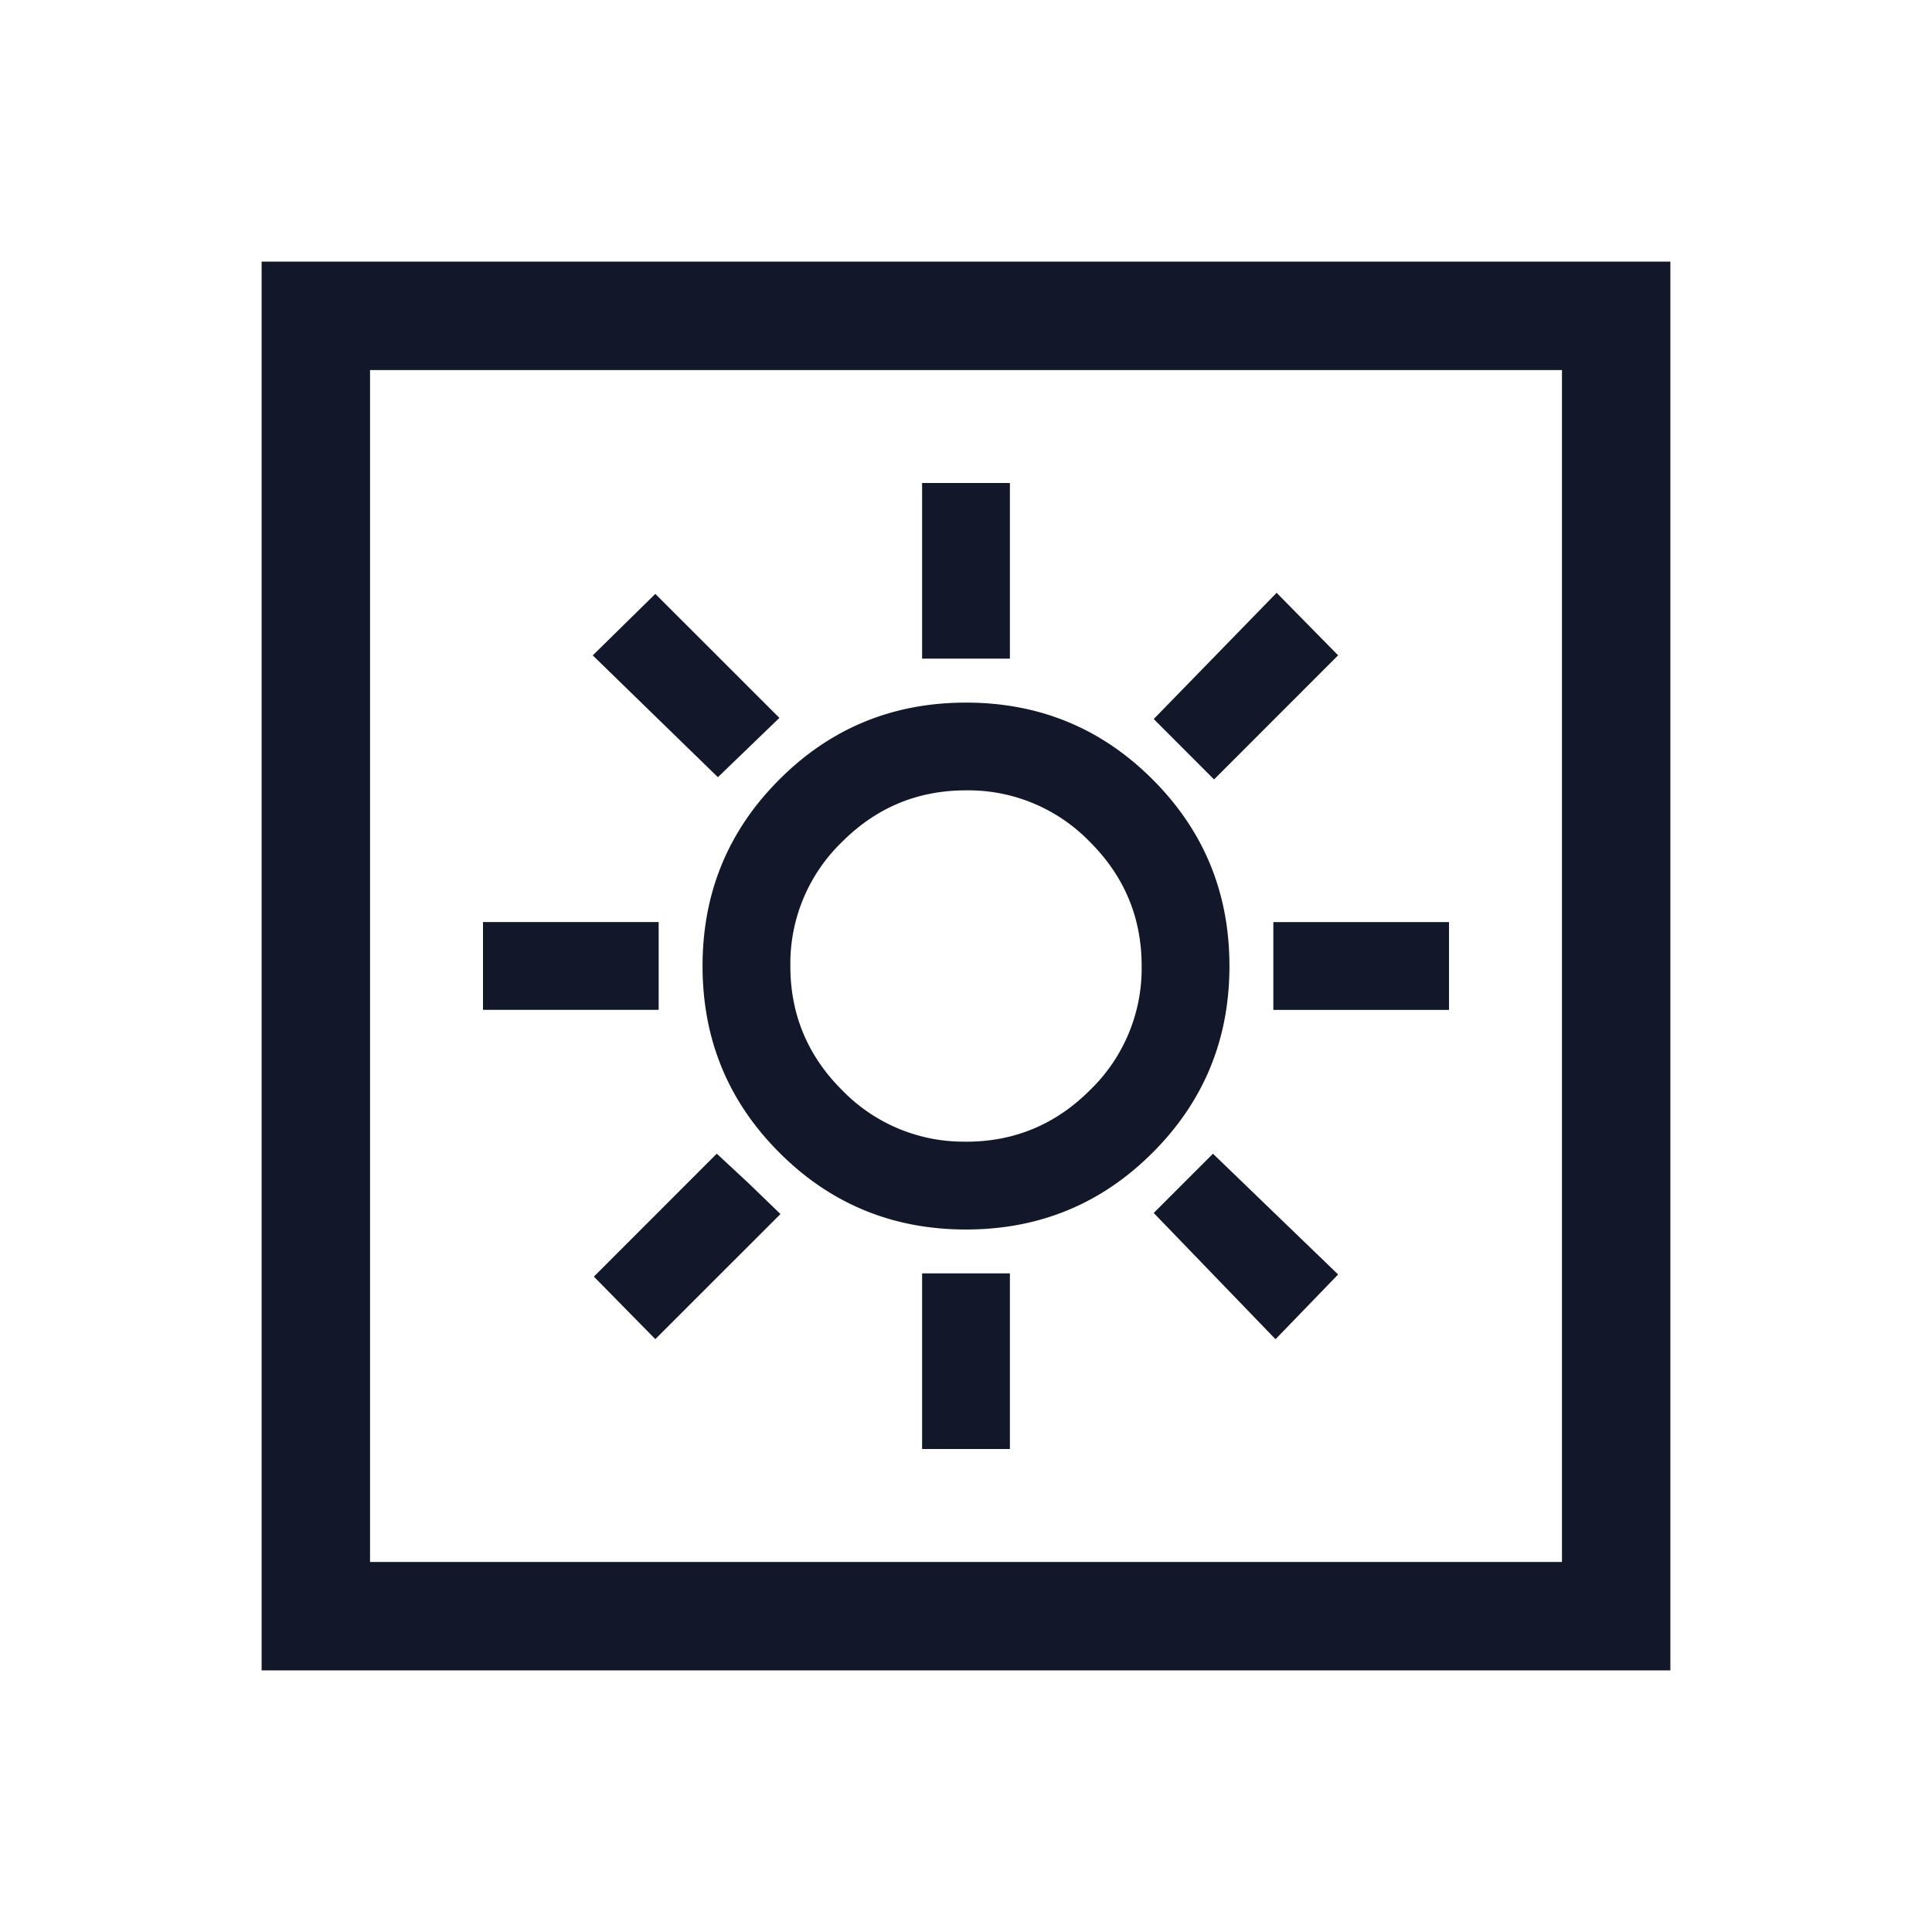
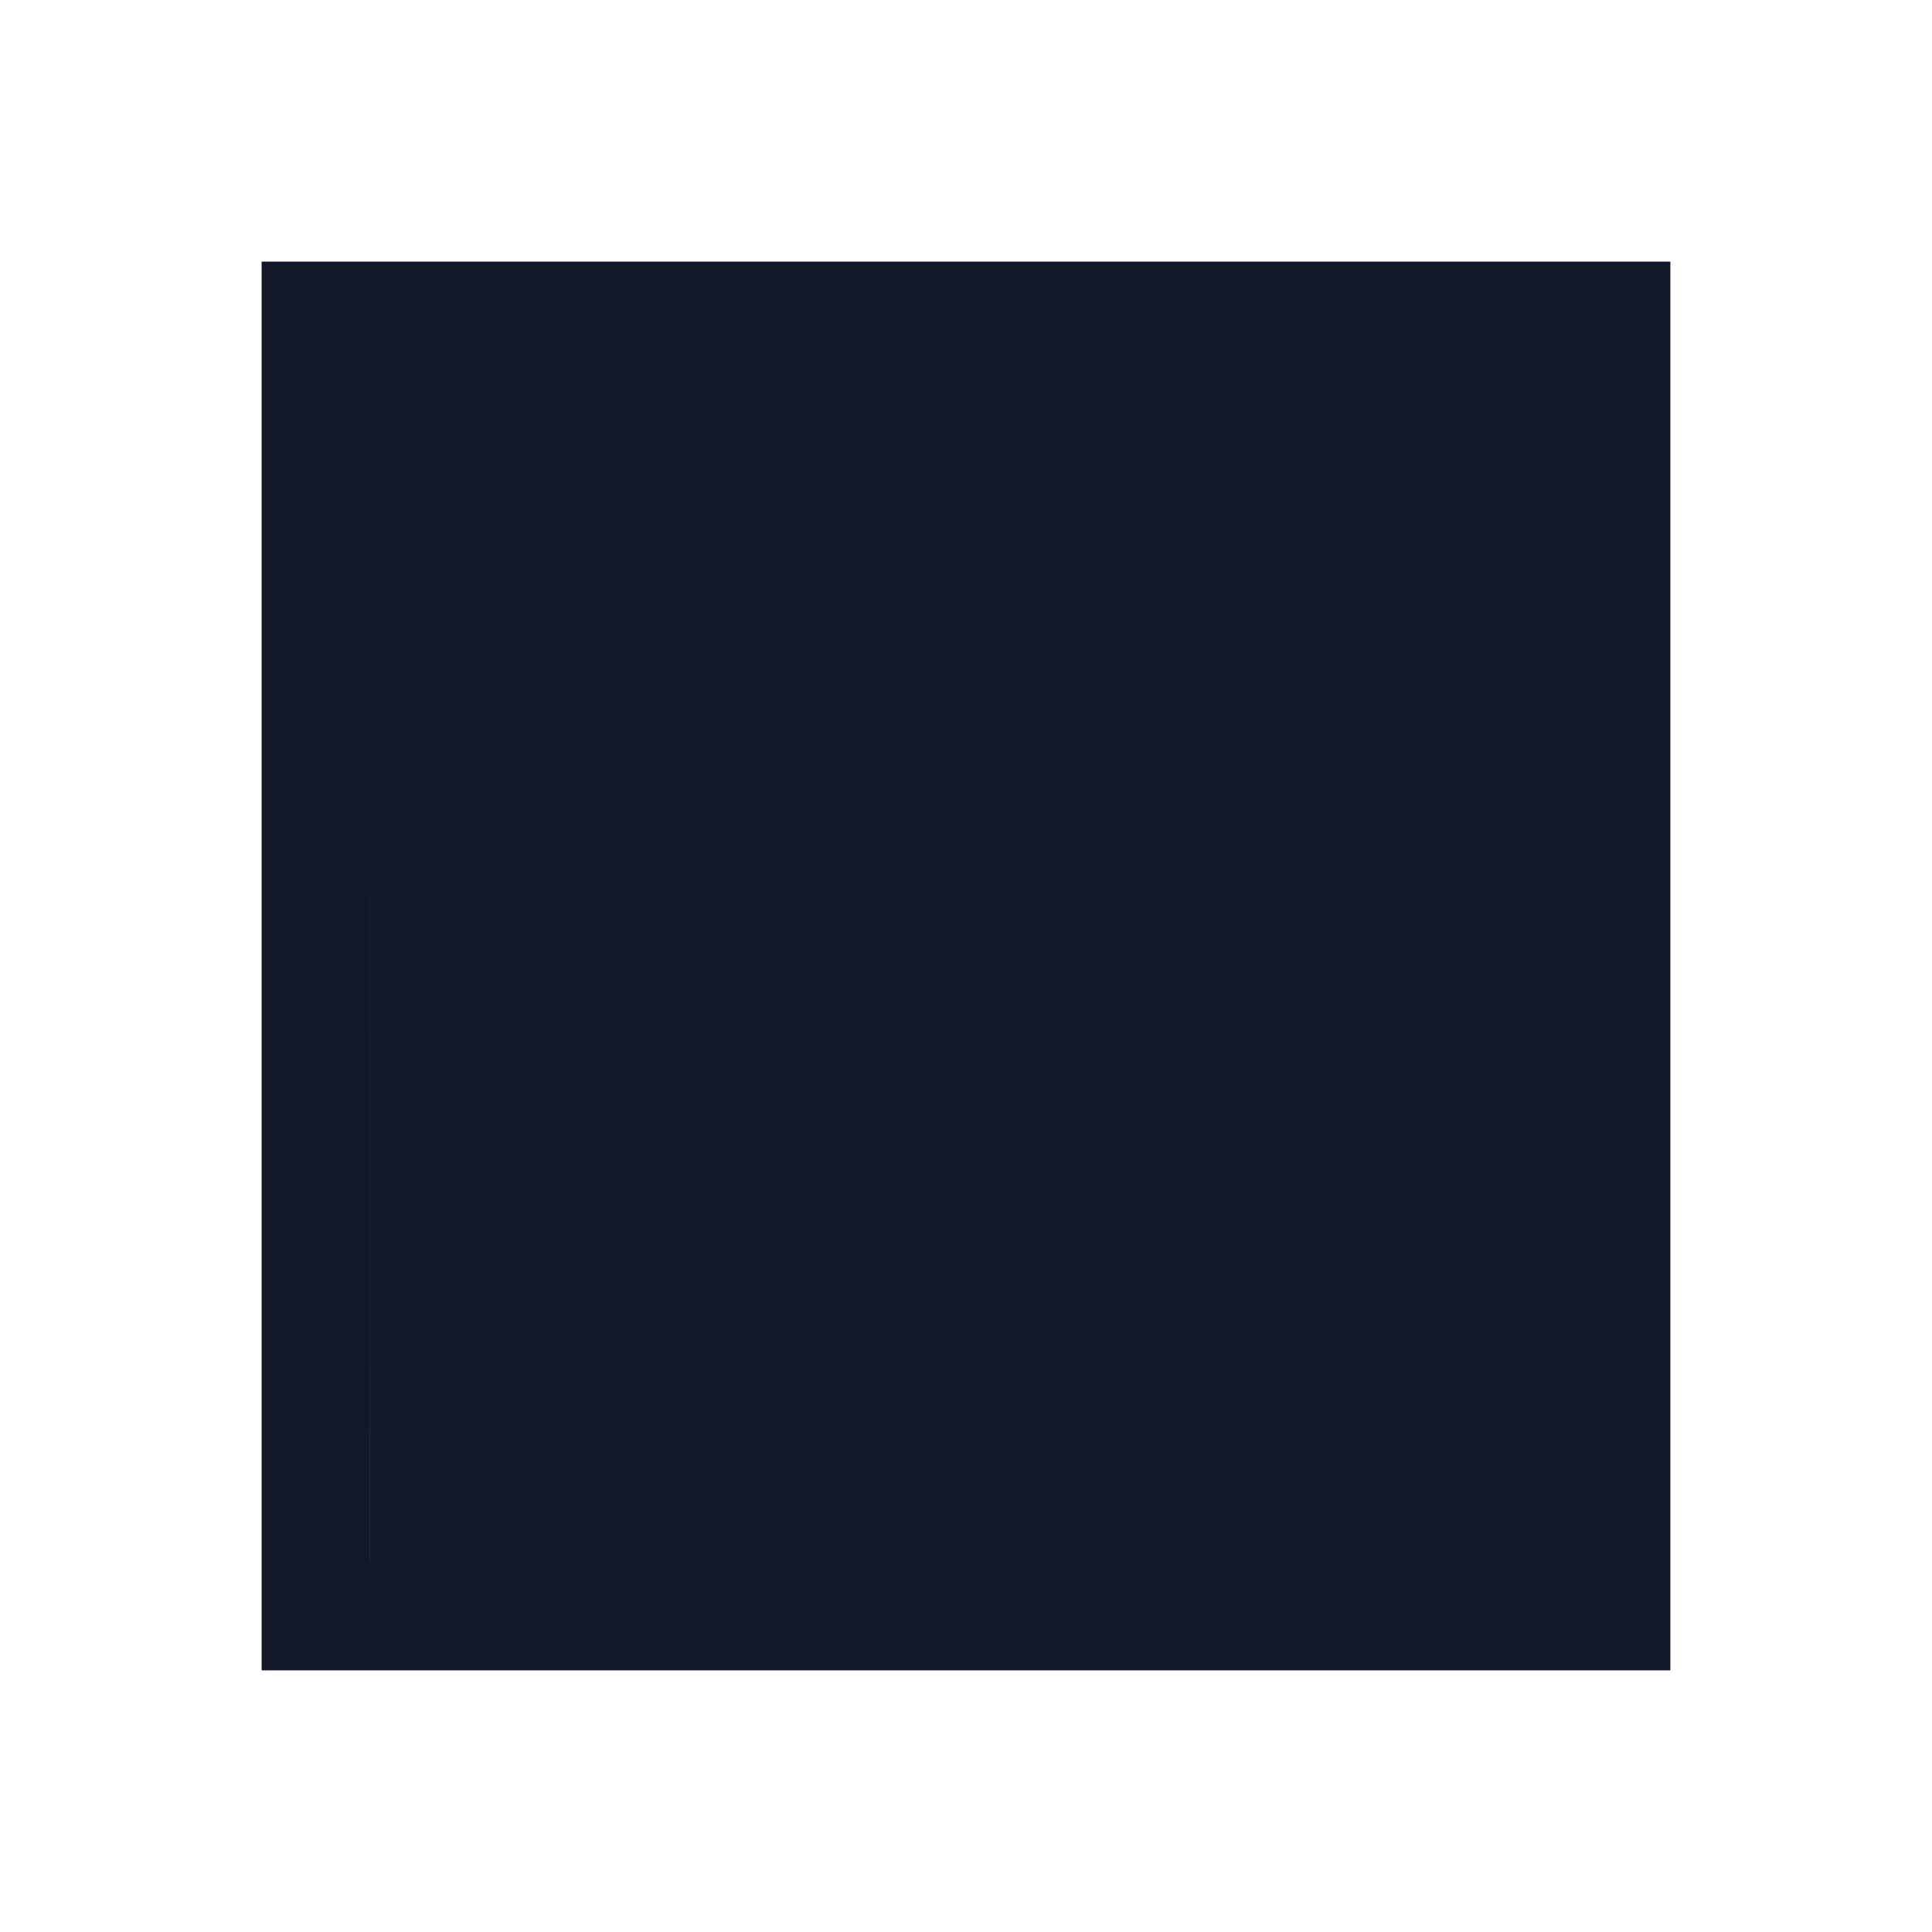
<svg xmlns="http://www.w3.org/2000/svg" width="36" height="36" fill="none">
-   <path fill-rule="evenodd" clip-rule="evenodd" d="M4.875 4.875h26.25v26.25H4.875V4.875zm2.02 2.02v22.21h22.21V6.896H6.896z" fill="#13172A" />
-   <path d="M17.182 12.273V9h1.636v3.273h-1.636zm5.44 2.25l-1.124-1.125 2.29-2.352 1.146 1.165-2.311 2.312zm1.105 4.295v-1.636H27v1.636h-3.273zM17.182 27v-3.273h1.636V27h-1.636zm-3.805-12.518l-2.332-2.27 1.166-1.146 2.312 2.311-1.146 1.105zm10.391 10.473l-2.27-2.353 1.104-1.104 2.332 2.25-1.166 1.206zM9 18.817v-1.636h3.273v1.636H9zm3.211 6.136l-1.145-1.165 2.29-2.291.594.552.593.573-2.332 2.331zM18 22.91c-1.364 0-2.523-.477-3.477-1.432-.955-.954-1.432-2.113-1.432-3.477 0-1.364.477-2.523 1.432-3.477.954-.955 2.113-1.432 3.477-1.432 1.364 0 2.523.477 3.477 1.432.955.954 1.432 2.113 1.432 3.477 0 1.364-.477 2.523-1.432 3.477-.954.955-2.113 1.432-3.477 1.432zm0-1.636c.9 0 1.67-.32 2.311-.962a3.15 3.15 0 00.962-2.311c0-.9-.32-1.67-.962-2.311A3.151 3.151 0 0018 14.727c-.9 0-1.67.32-2.311.962A3.151 3.151 0 0014.727 18c0 .9.32 1.67.962 2.311a3.15 3.15 0 002.311.962z" fill="#13172A" />
+   <path fill-rule="evenodd" clip-rule="evenodd" d="M4.875 4.875h26.25v26.25H4.875V4.875zm2.02 2.02v22.21h22.21H6.896z" fill="#13172A" />
</svg>